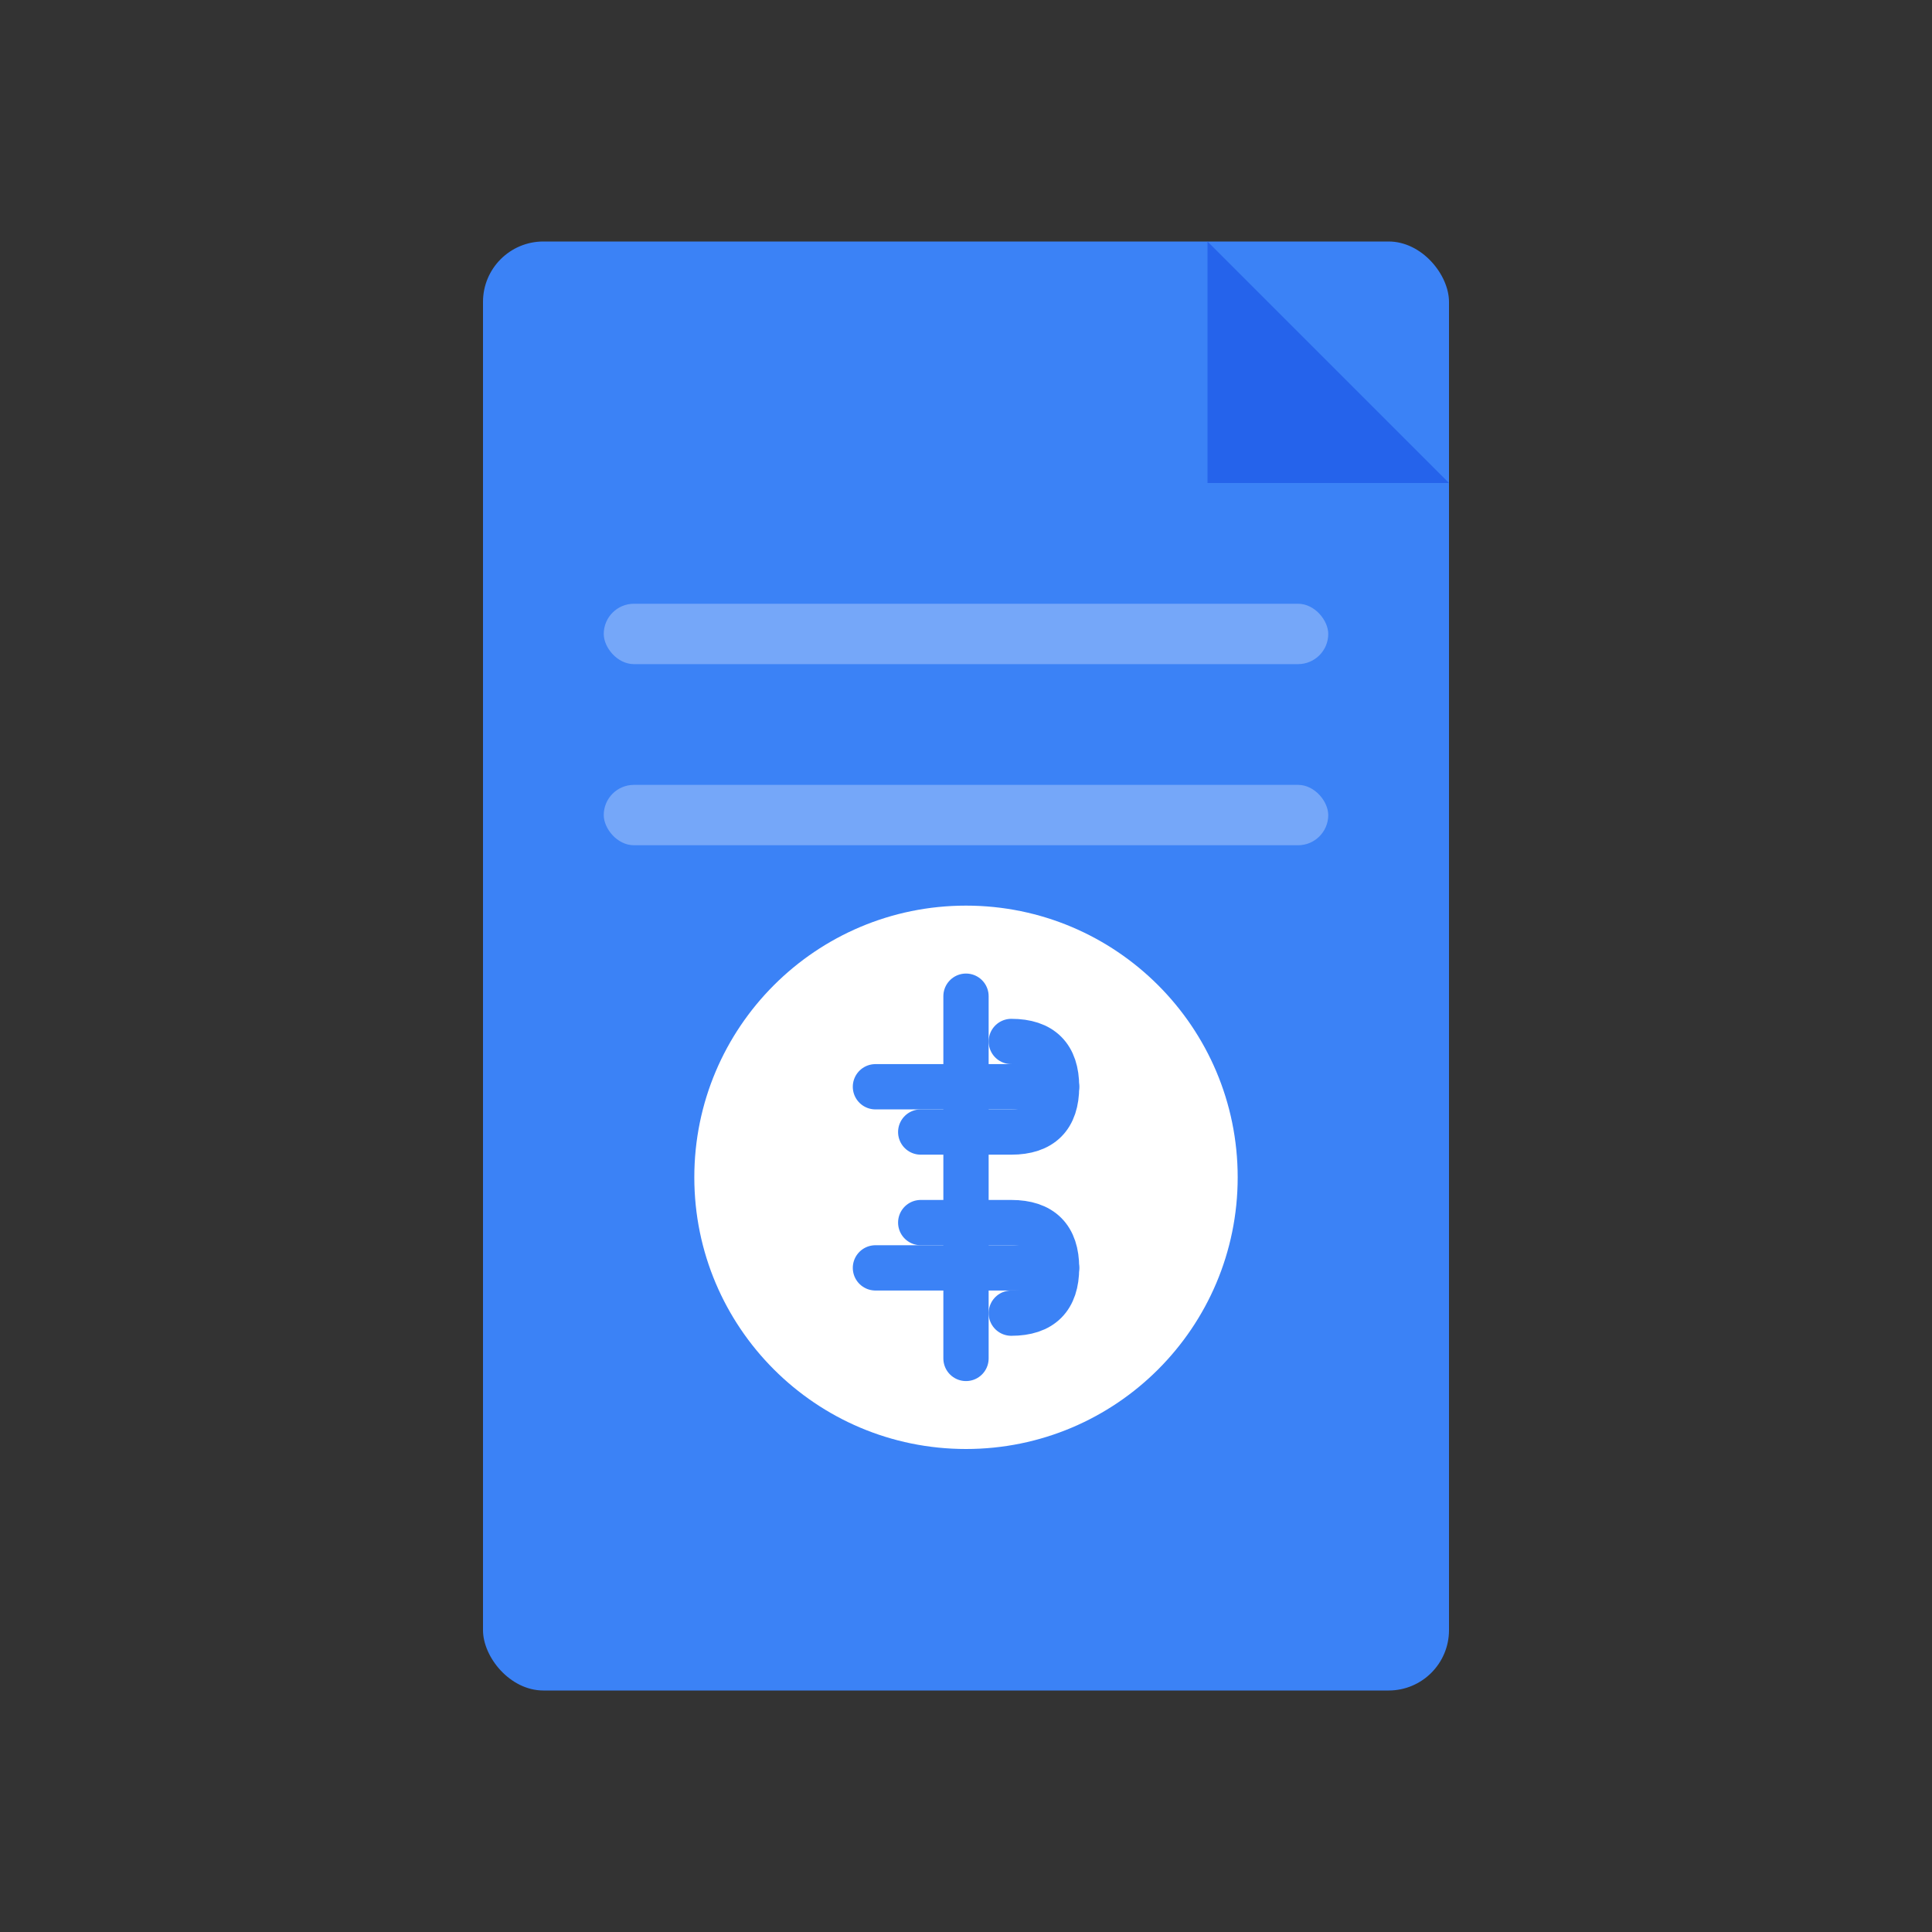
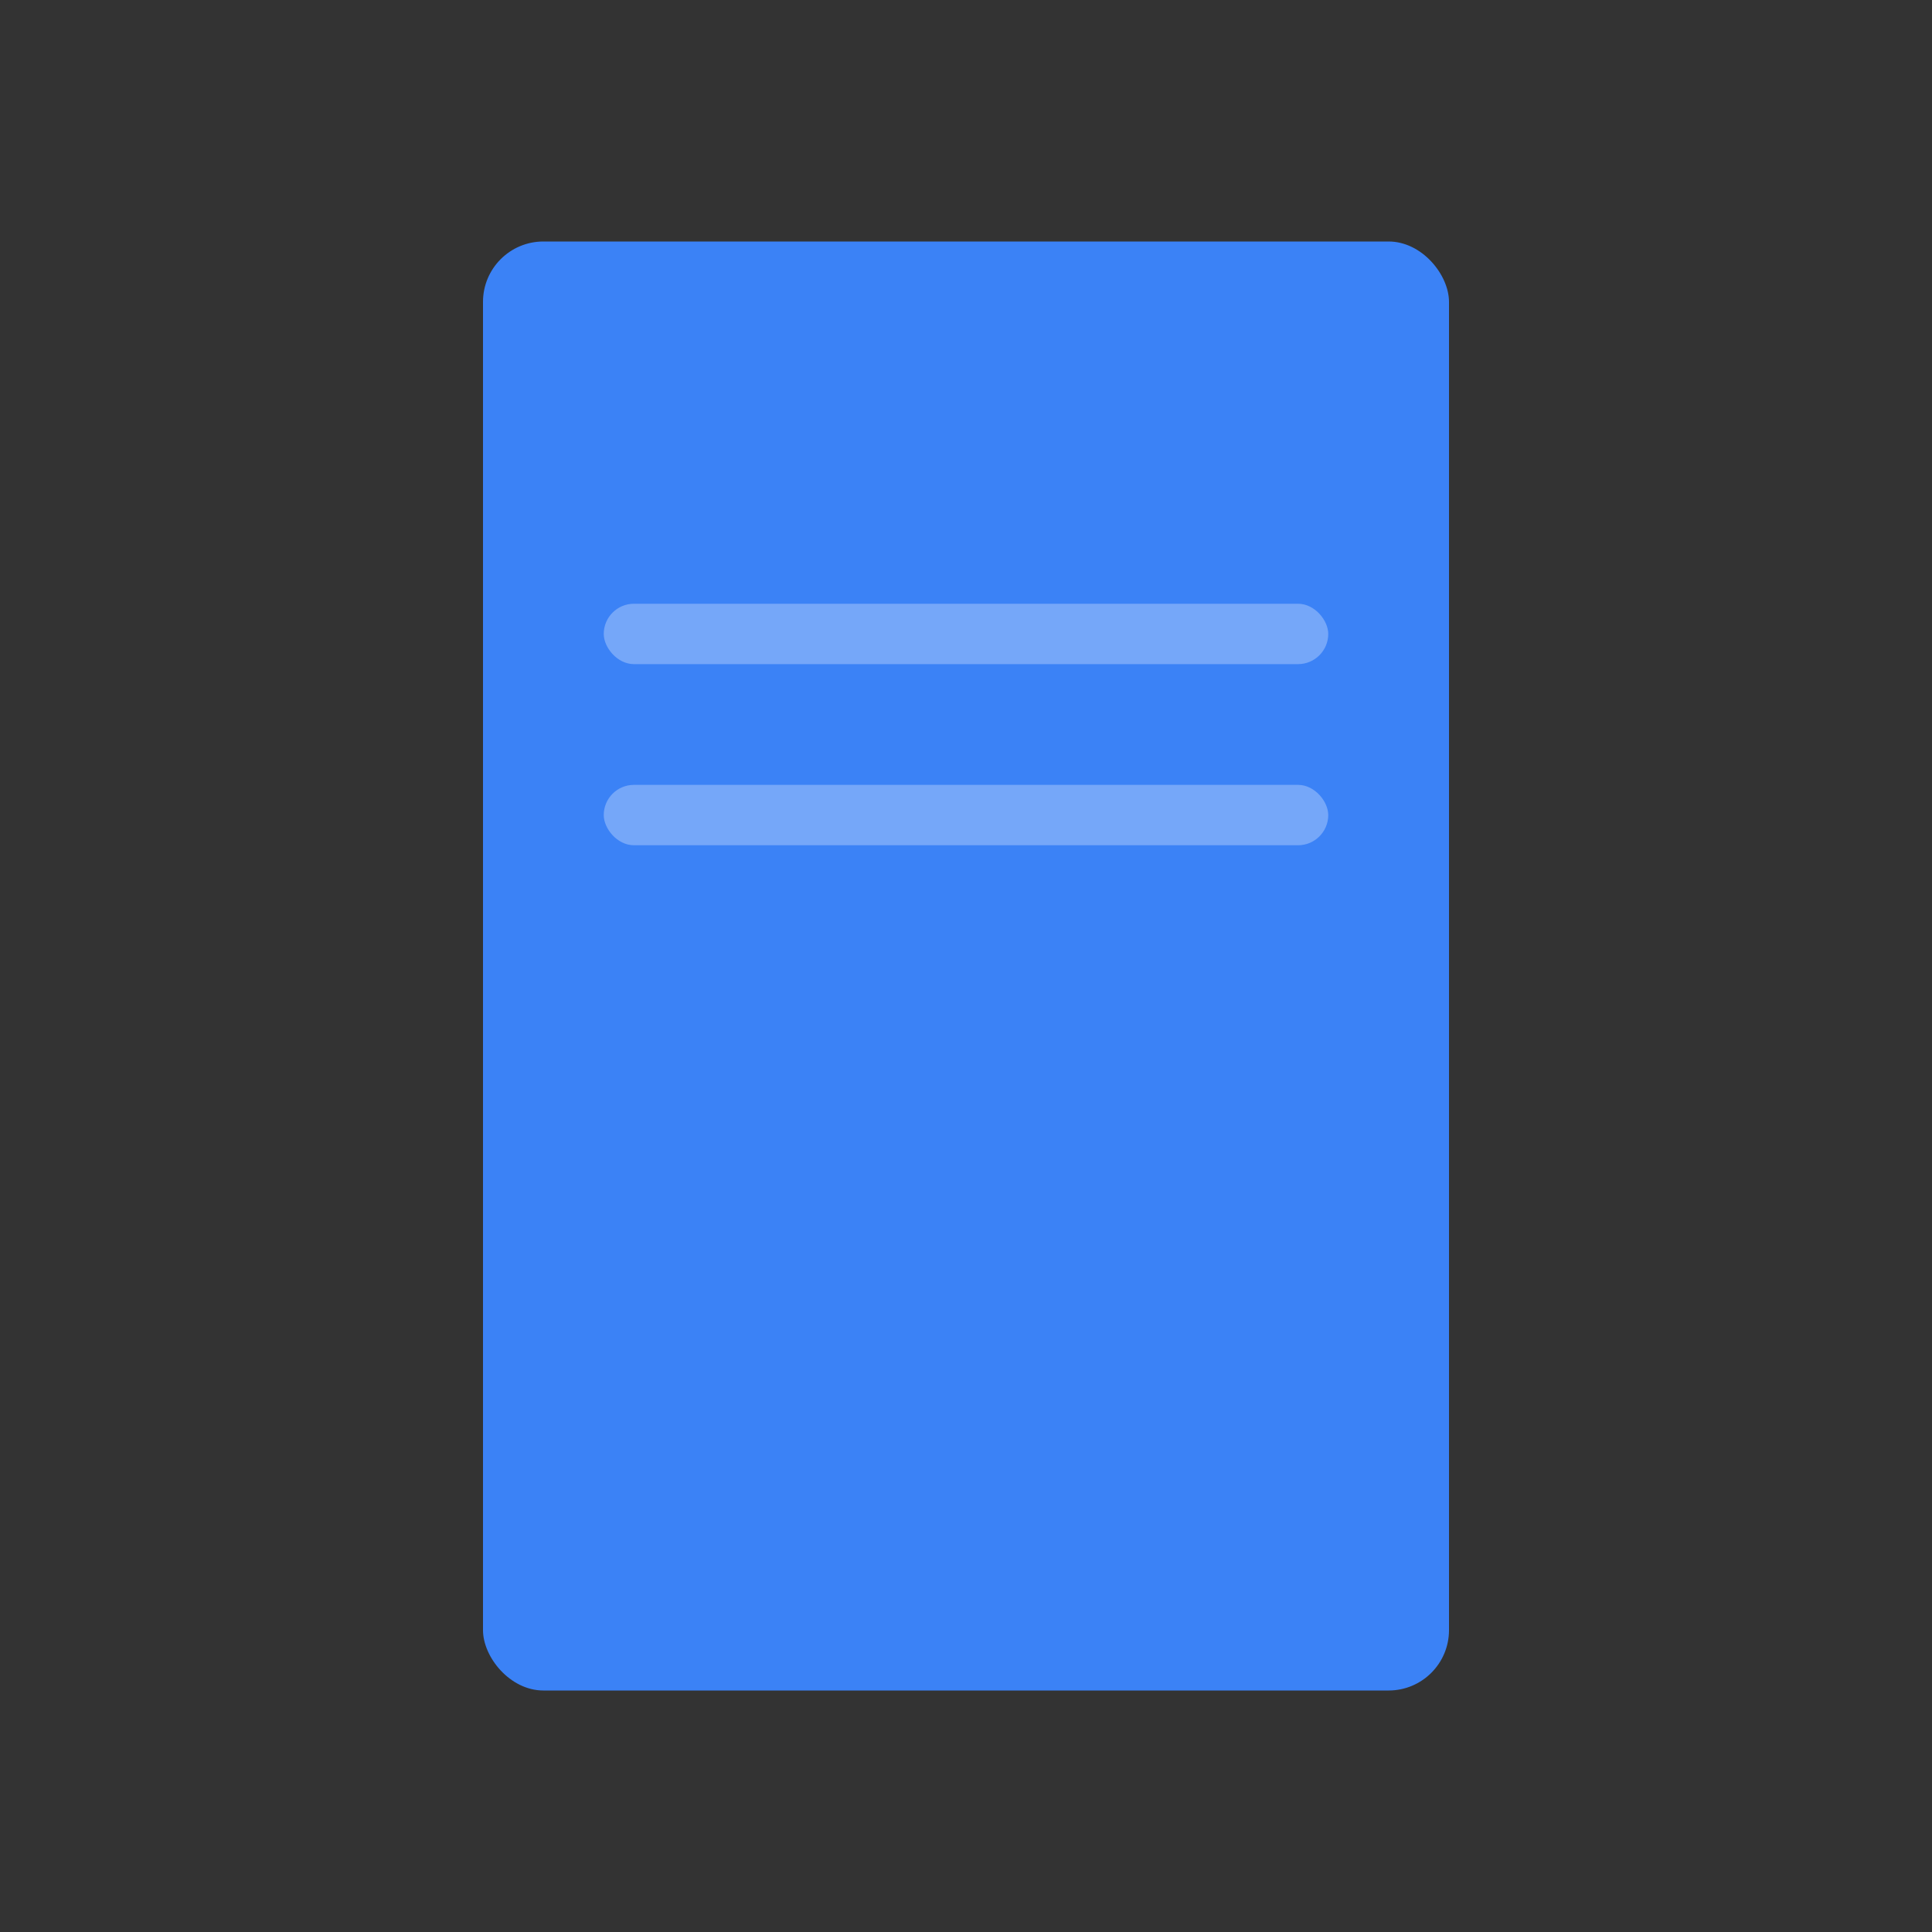
<svg xmlns="http://www.w3.org/2000/svg" viewBox="0 0 256 256">
  <rect x="0" y="0" width="256" height="256" fill="#333333" stroke="none" />
  <rect x="64" y="32" width="128" height="192" rx="8" fill="#3B82F6" />
-   <path d="M160 32 L192 64 L160 64 Z" fill="#2563EB" />
  <rect x="80" y="80" width="96" height="8" rx="4" fill="#FFFFFF" opacity="0.3" />
  <rect x="80" y="104" width="96" height="8" rx="4" fill="#FFFFFF" opacity="0.3" />
-   <circle cx="128" cy="156" r="36" fill="#FFFFFF" />
  <path d="M128 132 L128 180 M116 144 L140 144 M116 168 L140 168" stroke="#3B82F6" stroke-width="6" stroke-linecap="round" />
  <path d="M134 138 Q140 138 140 144 Q140 150 134 150 L122 150" fill="none" stroke="#3B82F6" stroke-width="6" stroke-linecap="round" />
-   <path d="M122 162 L134 162 Q140 162 140 168 Q140 174 134 174" fill="none" stroke="#3B82F6" stroke-width="6" stroke-linecap="round" />
+   <path d="M122 162 L134 162 Q140 162 140 168 " fill="none" stroke="#3B82F6" stroke-width="6" stroke-linecap="round" />
</svg>